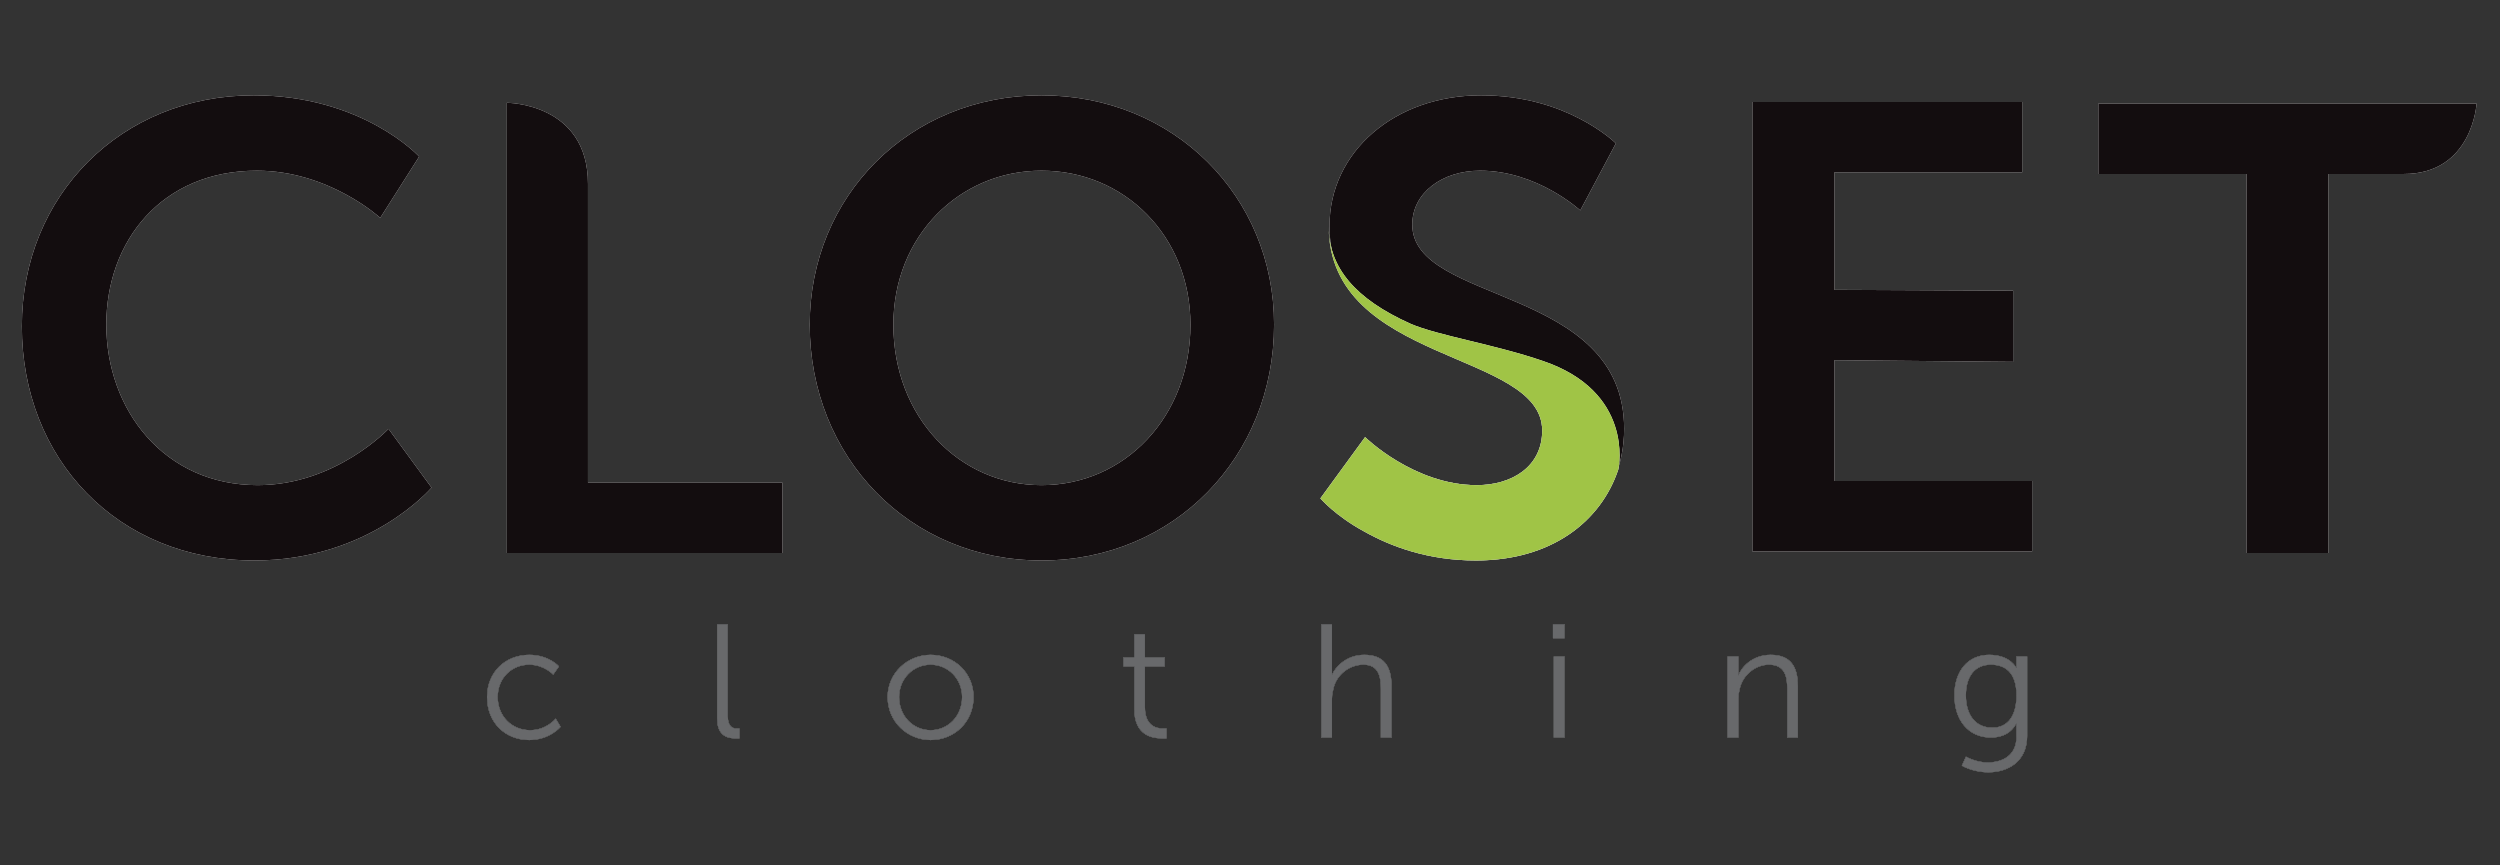
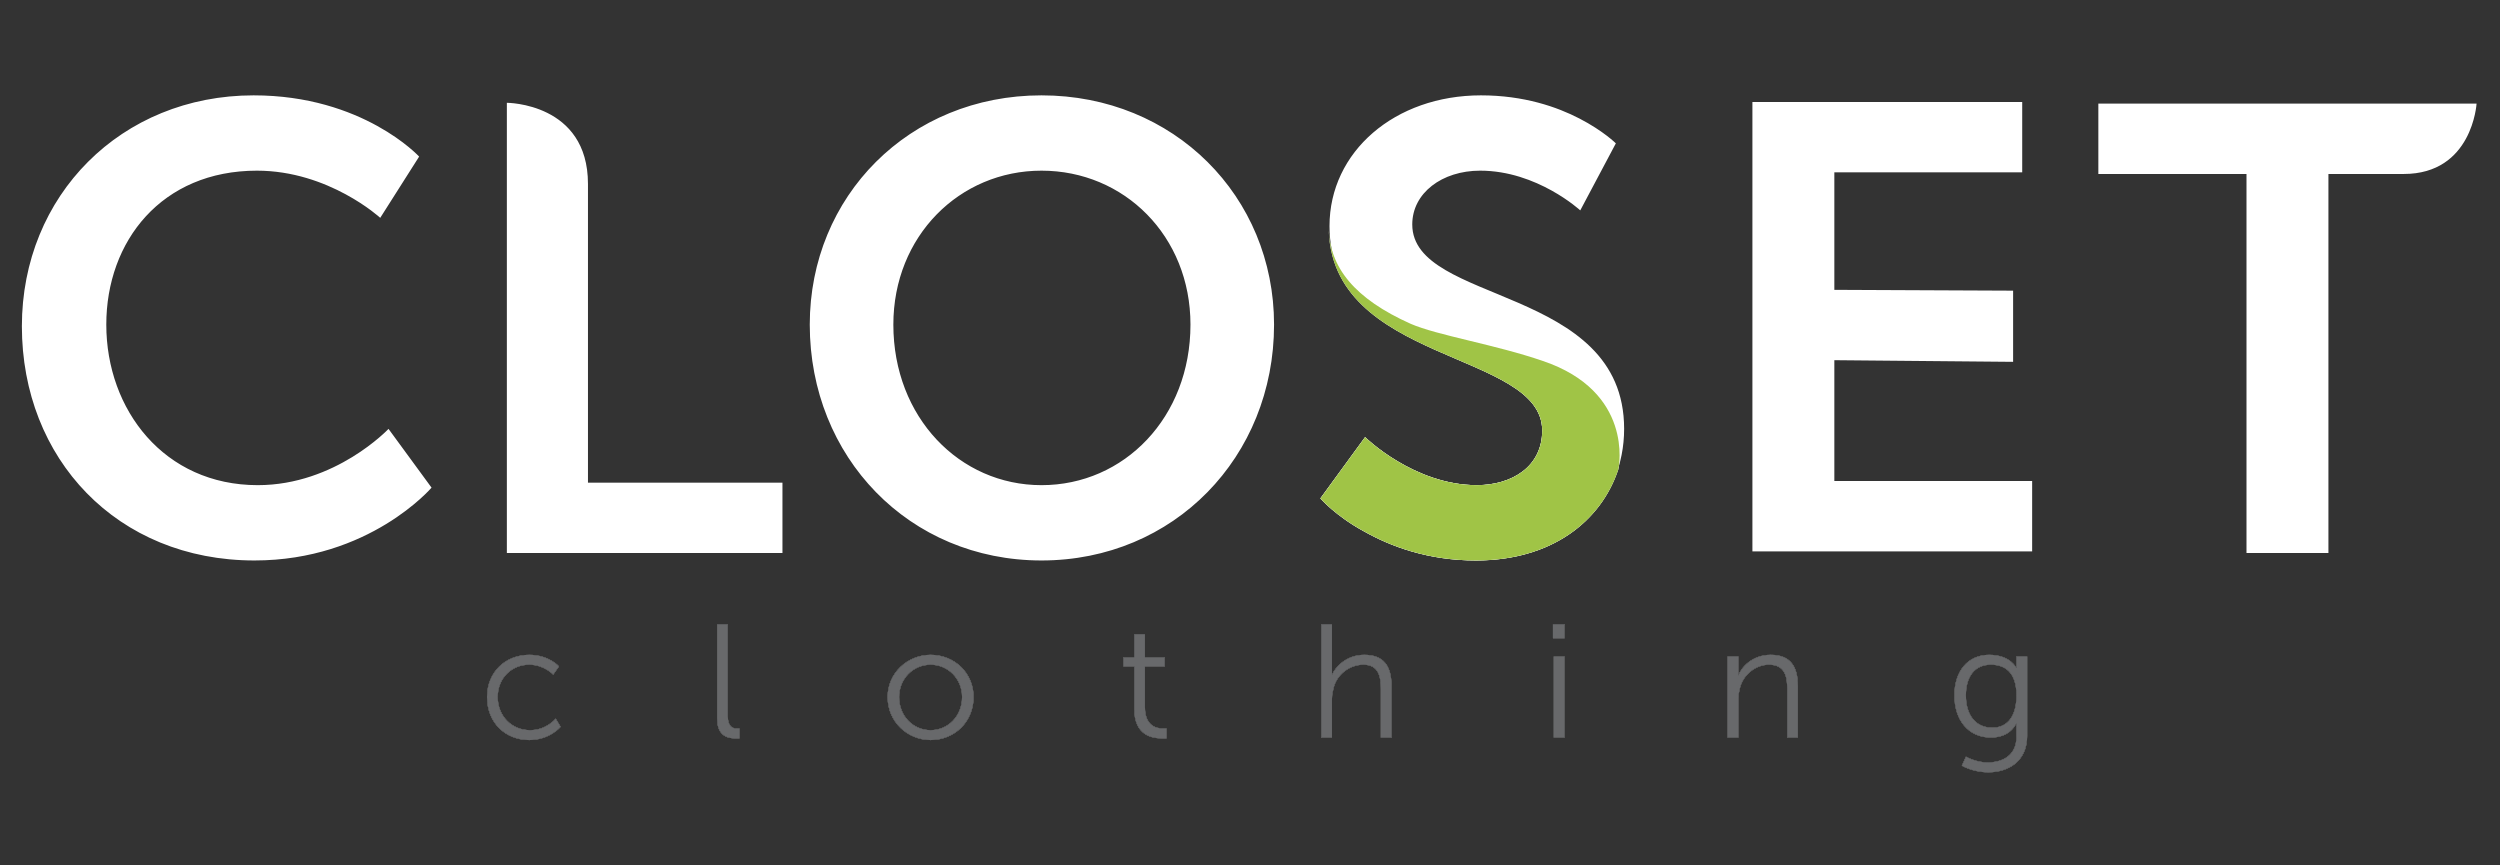
<svg xmlns="http://www.w3.org/2000/svg" xml:space="preserve" width="91.722mm" height="31.75mm" version="1.1" style="shape-rendering:geometricPrecision; text-rendering:geometricPrecision; image-rendering:optimizeQuality; fill-rule:evenodd; clip-rule:evenodd" viewBox="0 0 9172.2 3175">
  <rect x="0" y="0" width="9172.2" height="3175" fill="#333333" stroke="none" />
  <defs>
    <style type="text/css">
   
    .fil0 {fill:none;fill-rule:nonzero}
    .fil4 {fill:black}
    .fil2 {fill:#130D0F}
    .fil5 {fill:#68696B}
    .fil3 {fill:#A0C446}
    .fil1 {fill:white}
   
  </style>
  </defs>
  <g id="Camada_x0020_1">
    <path class="fil0" d="M1785.87 2558.63c0,92.54 67.98,155.97 155.89,155.97 75.68,0 115.86,-46.77 115.86,-46.77l-18.42 -31.47c0,0 -34.82,42.07 -95.1,42.07 -65.47,0 -116.87,-49.81 -116.87,-119.8 0,-71.35 50.73,-119.97 115.7,-119.97 53.75,0 86.9,36.17 86.9,36.17l20.59 -30.28c0,0 -36,-42.74 -108.66,-42.74 -87.41,0 -155.89,64.78 -155.89,156.82z" />
    <path class="fil0" d="M2629.39 2636.87c0,65.28 43.7,73.02 68.48,73.02 7.7,0 14.73,-1.18 14.73,-1.18l0 -36.17c0,0 -4.69,0.5 -10.04,0.5 -15.41,0 -32.99,-5.89 -32.99,-45.09l0 -337.69 -40.18 0 0 346.61z" />
    <path class="fil0" d="M3257.85 2556.78c0,90.18 70.32,157.82 157.05,157.82 86.91,0 157.23,-67.64 157.23,-157.82 0,-88.51 -70.32,-154.97 -157.23,-154.97 -86.73,0 -157.05,66.46 -157.05,154.97zm41.36 0c0,-67.64 51.9,-118.12 115.69,-118.12 63.8,0 115.88,50.48 115.88,118.12 0,69.49 -52.08,121.65 -115.88,121.65 -63.79,0 -115.69,-52.16 -115.69,-121.65z" />
-     <path class="fil0" d="M4159.73 2598.84c0,99.78 69.15,111.05 103.48,111.05 10.54,0 17.07,-1.18 17.07,-1.18l0 -36.17c0,0 -5.35,1.17 -13.56,1.17 -22.43,0 -66.8,-8.91 -66.8,-78.91l0 -148.4 74.5 0 0 -33.82 -74.5 0 0 -86.15 -39.52 0 0 86.15 -39.68 0 0 33.82 39.01 0 0 152.44z" />
-     <path class="fil0" d="M4847.87 2707.53l40.19 0 0 -143.02c0,-14.3 1.17,-27.93 4.68,-39.87 13.73,-49.81 57.44,-84.8 108.17,-84.8 57.26,0 64.46,41.56 64.46,88.5l0 179.19 40.02 0 0 -189.96c0,-73.53 -25.96,-115.76 -99.13,-115.76 -67.3,0 -106.98,45.77 -118.2,74.2l-1.18 0c0,0 1.18,-10.6 1.18,-24.23l0 -161.52 -40.19 0 0 417.27z" />
    <path class="fil0" d="M5698.45 2340.73l42.03 0 0 -50.47 -42.03 0 0 50.47zm1.18 366.8l40.18 0 0 -298.48 -40.18 0 0 298.48z" />
    <g id="_2149684489184">
      <path class="fil1" d="M942.62 626.15c-349.19,0 -552.63,258.1 -552.63,564.78 0,312.74 212.55,589.06 555.67,589.06 285.42,0 479.75,-206.48 479.75,-206.48l157.89 215.59c0,0 -227.73,267.2 -649.79,267.2 -504.04,0 -853.23,-373.48 -853.23,-859.3 0,-479.75 364.37,-847.16 850.19,-847.16 400.81,0 607.28,224.7 607.28,224.7l-142.71 224.69c0,0 -188.25,-173.08 -452.42,-173.08zm916.99 1402.82l0 -1651.8c0,0 297.57,0 297.57,297.57 0,406.87 0,1096.14 0,1096.14l713.55 0 0 258.09 -1011.12 0zm1961.52 27.33c-485.83,0 -850.2,-379.55 -850.2,-865.37 0,-470.65 364.37,-841.09 850.2,-841.09 485.82,0 853.23,370.44 853.23,841.09 0,485.82 -367.41,865.37 -853.23,865.37zm0 -1430.15c-300.61,0 -543.52,239.88 -543.52,564.78 0,340.07 242.91,589.06 543.52,589.06 303.64,0 546.55,-248.99 546.55,-589.06 0,-324.9 -242.91,-564.78 -546.55,-564.78zm1609.29 0c-139.68,0 -248.99,81.99 -248.99,197.37 0,294.53 777.32,221.66 777.32,749.99 0,261.13 -200.4,482.79 -543.51,482.79 -176.11,0 -312.75,-51.62 -409.92,-106.27 -106.27,-57.7 -160.93,-121.46 -160.93,-121.46l163.97 -224.69c0,0 179.15,176.11 409.91,176.11 127.53,0 239.88,-66.8 239.88,-200.41 0,-294.53 -780.36,-242.91 -780.36,-749.99 0,-273.27 239.88,-479.75 555.67,-479.75 157.89,0 279.34,42.51 361.33,85.02 88.05,45.55 133.6,91.09 133.6,91.09l-130.57 245.95c0,0 -157.89,-145.75 -367.4,-145.75zm2025.28 1138.65l0 258.1 -1026.31 0 0 -1648.77 989.87 0 0 258.1 -689.26 0 0 431.17 655.86 3.03 0 261.13 -655.86 -6.07 0 443.31 725.7 0zm1363.34 -1126.5c-136.64,0 -276.31,0 -276.31,0l0 1390.67 -300.6 0 0 -1390.67 -543.52 0 0 -258.09 1387.64 0c0,0 -15.19,258.09 -267.21,258.09z" />
-       <path class="fil2" d="M942.62 626.15c-349.19,0 -552.63,258.1 -552.63,564.78 0,312.74 212.55,589.06 555.67,589.06 285.42,0 479.75,-206.48 479.75,-206.48l157.89 215.59c0,0 -227.73,267.2 -649.79,267.2 -504.04,0 -853.23,-373.48 -853.23,-859.3 0,-479.75 364.37,-847.16 850.19,-847.16 400.81,0 607.28,224.7 607.28,224.7l-142.71 224.69c0,0 -188.25,-173.08 -452.42,-173.08zm916.99 1402.82l0 -1651.8c0,0 297.57,0 297.57,297.57 0,406.87 0,1096.14 0,1096.14l713.55 0 0 258.09 -1011.12 0zm1961.52 27.33c-485.83,0 -850.2,-379.55 -850.2,-865.37 0,-470.65 364.37,-841.09 850.2,-841.09 485.82,0 853.23,370.44 853.23,841.09 0,485.82 -367.41,865.37 -853.23,865.37zm0 -1430.15c-300.61,0 -543.52,239.88 -543.52,564.78 0,340.07 242.91,589.06 543.52,589.06 303.64,0 546.55,-248.99 546.55,-589.06 0,-324.9 -242.91,-564.78 -546.55,-564.78zm1609.29 0c-139.68,0 -248.99,81.99 -248.99,197.37 0,294.53 777.32,221.66 777.32,749.99 0,261.13 -200.4,482.79 -543.51,482.79 -176.11,0 -312.75,-51.62 -409.92,-106.27 -106.27,-57.7 -160.93,-121.46 -160.93,-121.46l163.97 -224.69c0,0 179.15,176.11 409.91,176.11 127.53,0 239.88,-66.8 239.88,-200.41 0,-294.53 -780.36,-242.91 -780.36,-749.99 0,-273.27 239.88,-479.75 555.67,-479.75 157.89,0 279.34,42.51 361.33,85.02 88.05,45.55 133.6,91.09 133.6,91.09l-130.57 245.95c0,0 -157.89,-145.75 -367.4,-145.75zm2025.28 1138.65l0 258.1 -1026.31 0 0 -1648.77 989.87 0 0 258.1 -689.26 0 0 431.17 655.86 3.03 0 261.13 -655.86 -6.07 0 443.31 725.7 0zm1363.34 -1126.5c-136.64,0 -276.31,0 -276.31,0l0 1390.67 -300.6 0 0 -1390.67 -543.52 0 0 -258.09 1387.64 0c0,0 -15.19,258.09 -267.21,258.09z" />
    </g>
    <path class="fil0" d="M6338.15 2707.53l40.19 0 0 -143.02c0,-14.3 1.17,-27.93 4.69,-40.38 13.72,-49.3 57.43,-84.29 108.16,-84.29 57.26,0 64.46,41.56 64.46,88.5l0 179.19 40.02 0 0 -189.96c0,-73.53 -25.95,-115.76 -99.12,-115.76 -70.32,0 -108.17,48.12 -118.72,75.38l-1.17 0c0,0 1.17,-10.6 1.17,-23.73l0 -44.41 -39.68 0 0 298.48z" />
    <path class="fil0" d="M7212.34 2775.17l-15.24 33.32c28.8,14.81 63.13,23.72 97.45,23.72 72.67,0 142.32,-36.85 142.32,-131.74l0 -291.42 -39.01 0 0 32.64c0,6.39 0.67,10.09 0.67,10.09l-1.17 0c0,0 -19.59,-49.97 -98.12,-49.97 -79.7,0 -128.76,61.24 -128.76,150.76 0,89.68 52.58,153.11 132.27,153.11 46.05,0 76.19,-18.84 93.94,-52.16l1.17 0c0,0 -1.17,10.1 -1.17,21.37l0 27.26c0,66.46 -46.05,93.89 -103.98,93.89 -43.7,0 -80.37,-20.87 -80.37,-20.87zm96.95 -105.66c-59.11,0 -97.45,-46.27 -97.45,-117.45 0,-71.34 33.65,-113.4 91.59,-113.4 52.57,0 93.93,26.75 93.93,113.91 0,87.83 -41.36,116.94 -88.07,116.94z" />
    <g id="_2149684483664">
      <path class="fil1" d="M4874.76 829.59c0,507.08 783.39,455.46 783.39,749.99 0,133.61 -112.35,200.41 -239.88,200.41 -230.76,0 -409.91,-176.11 -409.91,-176.11l-163.97 224.69c0,0 54.66,63.76 160.93,121.46 97.17,54.65 233.81,106.27 409.92,106.27 276.31,0 458.49,-142.71 522.26,-334 3.03,-12.15 54.65,-285.43 -276.31,-397.77 -176.12,-60.73 -388.66,-94.13 -485.83,-136.64 -203.44,-91.09 -300.6,-206.48 -300.6,-358.3l0 0z" />
      <path class="fil3" d="M4874.76 829.59c0,507.08 783.39,455.46 783.39,749.99 0,133.61 -112.35,200.41 -239.88,200.41 -230.76,0 -409.91,-176.11 -409.91,-176.11l-163.97 224.69c0,0 54.66,63.76 160.93,121.46 97.17,54.65 233.81,106.27 409.92,106.27 276.31,0 458.49,-142.71 522.26,-334 3.03,-12.15 54.65,-285.43 -276.31,-397.77 -176.12,-60.73 -388.66,-94.13 -485.83,-136.64 -203.44,-91.09 -300.6,-206.48 -300.6,-358.3l0 0z" />
    </g>
    <g id="_2149684484864">
      <path class="fil1" d="M1786.74 2557.31c0,94.12 66.8,157.89 154.85,157.89 75.91,0 115.39,-48.58 115.39,-48.58l-18.22 -30.37c0,0 -33.4,42.51 -94.13,42.51 -66.8,0 -118.42,-51.62 -118.42,-121.45 0,-69.84 51.62,-118.42 115.38,-118.42 54.66,0 88.06,36.43 88.06,36.43l21.26 -30.36c0,0 -36.44,-42.51 -109.32,-42.51 -88.05,0 -154.85,63.76 -154.85,154.86zm844.12 78.94c0,66.8 42.51,72.88 66.8,72.88 9.11,0 15.18,0 15.18,0l0 -36.44c0,0 -6.07,0 -9.11,0 -15.18,0 -33.4,-6.07 -33.4,-45.55l0 -337.04 -39.47 0 0 346.15zm625.5 -78.94c0,91.09 72.87,157.89 157.89,157.89 88.05,0 157.89,-66.8 157.89,-157.89 0,-88.06 -69.84,-154.86 -157.89,-154.86 -85.02,0 -157.89,66.8 -157.89,154.86zm42.51 0c0,-66.81 51.61,-118.42 115.38,-118.42 63.76,0 115.38,51.61 115.38,118.42 0,69.83 -51.62,121.45 -115.38,121.45 -63.77,0 -115.38,-51.62 -115.38,-121.45zm862.33 42.51c0,100.2 66.8,109.31 103.24,109.31 9.11,0 15.18,0 15.18,0l0 -36.44c0,0 -6.07,0 -12.14,0 -24.29,0 -66.8,-9.11 -66.8,-78.95l0 -148.78 72.87 0 0 -33.4 -72.87 0 0 -85.02 -39.48 0 0 85.02 -39.47 0 0 33.4 39.47 0 0 154.86zm686.23 106.27l39.47 0 0 -142.71c0,-12.15 3.04,-27.33 6.08,-39.47 12.14,-48.59 57.69,-85.02 109.31,-85.02 54.65,0 63.76,42.51 63.76,88.05l0 179.15 39.47 0 0 -188.26c0,-72.87 -27.32,-115.38 -100.2,-115.38 -66.8,0 -106.27,45.54 -118.42,72.87l0 0c0,0 0,-9.11 0,-24.29l0 -160.93 -39.47 0 0 415.99zm850.19 -364.37l42.51 0 0 -51.62 -42.51 0 0 51.62zm3.04 364.37l39.47 0 0 -297.57 -39.47 0 0 297.57zm637.64 0l39.48 0 0 -142.71c0,-12.15 3.03,-27.33 6.07,-39.47 12.14,-48.59 57.69,-85.02 106.27,-85.02 57.69,0 66.8,42.51 66.8,88.05l0 179.15 39.48 0 0 -188.26c0,-72.87 -27.33,-115.38 -100.2,-115.38 -69.84,0 -109.31,48.58 -118.42,75.91l0 0c0,0 0,-12.15 0,-24.29l0 -45.55 -39.48 0 0 297.57zm874.49 69.84l-15.19 33.4c27.33,15.18 63.77,24.29 97.17,24.29 72.87,0 142.71,-39.48 142.71,-133.6l0 -291.5 -39.47 0 0 33.4c0,6.07 0,9.11 0,9.11l0 0c0,0 -21.26,-48.58 -100.2,-48.58 -78.95,0 -127.53,60.73 -127.53,148.78 0,91.09 51.62,154.86 133.6,154.86 45.54,0 75.91,-18.22 94.13,-51.62l0 0c0,0 0,9.11 0,21.26l0 27.32c0,66.8 -48.59,94.13 -106.28,94.13 -42.51,0 -78.94,-21.25 -78.94,-21.25zm97.16 -106.28c-60.73,0 -97.16,-45.54 -97.16,-118.42 0,-69.83 33.4,-112.34 91.09,-112.34 51.62,0 94.13,27.32 94.13,112.34 0,88.06 -42.51,118.42 -88.06,118.42z" />
      <path class="fil4" d="M1786.74 2557.31c0,94.12 66.8,157.89 154.85,157.89 75.91,0 115.39,-48.58 115.39,-48.58l-18.22 -30.37c0,0 -33.4,42.51 -94.13,42.51 -66.8,0 -118.42,-51.62 -118.42,-121.45 0,-69.84 51.62,-118.42 115.38,-118.42 54.66,0 88.06,36.43 88.06,36.43l21.26 -30.36c0,0 -36.44,-42.51 -109.32,-42.51 -88.05,0 -154.85,63.76 -154.85,154.86zm844.12 78.94c0,66.8 42.51,72.88 66.8,72.88 9.11,0 15.18,0 15.18,0l0 -36.44c0,0 -6.07,0 -9.11,0 -15.18,0 -33.4,-6.07 -33.4,-45.55l0 -337.04 -39.47 0 0 346.15zm625.5 -78.94c0,91.09 72.87,157.89 157.89,157.89 88.05,0 157.89,-66.8 157.89,-157.89 0,-88.06 -69.84,-154.86 -157.89,-154.86 -85.02,0 -157.89,66.8 -157.89,154.86zm42.51 0c0,-66.81 51.61,-118.42 115.38,-118.42 63.76,0 115.38,51.61 115.38,118.42 0,69.83 -51.62,121.45 -115.38,121.45 -63.77,0 -115.38,-51.62 -115.38,-121.45zm862.33 42.51c0,100.2 66.8,109.31 103.24,109.31 9.11,0 15.18,0 15.18,0l0 -36.44c0,0 -6.07,0 -12.14,0 -24.29,0 -66.8,-9.11 -66.8,-78.95l0 -148.78 72.87 0 0 -33.4 -72.87 0 0 -85.02 -39.48 0 0 85.02 -39.47 0 0 33.4 39.47 0 0 154.86zm686.23 106.27l39.47 0 0 -142.71c0,-12.15 3.04,-27.33 6.08,-39.47 12.14,-48.59 57.69,-85.02 109.31,-85.02 54.65,0 63.76,42.51 63.76,88.05l0 179.15 39.47 0 0 -188.26c0,-72.87 -27.32,-115.38 -100.2,-115.38 -66.8,0 -106.27,45.54 -118.42,72.87l0 0c0,0 0,-9.11 0,-24.29l0 -160.93 -39.47 0 0 415.99zm850.19 -364.37l42.51 0 0 -51.62 -42.51 0 0 51.62zm3.04 364.37l39.47 0 0 -297.57 -39.47 0 0 297.57zm637.64 0l39.48 0 0 -142.71c0,-12.15 3.03,-27.33 6.07,-39.47 12.14,-48.59 57.69,-85.02 106.27,-85.02 57.69,0 66.8,42.51 66.8,88.05l0 179.15 39.48 0 0 -188.26c0,-72.87 -27.33,-115.38 -100.2,-115.38 -69.84,0 -109.31,48.58 -118.42,75.91l0 0c0,0 0,-12.15 0,-24.29l0 -45.55 -39.48 0 0 297.57zm874.49 69.84l-15.19 33.4c27.33,15.18 63.77,24.29 97.17,24.29 72.87,0 142.71,-39.48 142.71,-133.6l0 -291.5 -39.47 0 0 33.4c0,6.07 0,9.11 0,9.11l0 0c0,0 -21.26,-48.58 -100.2,-48.58 -78.95,0 -127.53,60.73 -127.53,148.78 0,91.09 51.62,154.86 133.6,154.86 45.54,0 75.91,-18.22 94.13,-51.62l0 0c0,0 0,9.11 0,21.26l0 27.32c0,66.8 -48.59,94.13 -106.28,94.13 -42.51,0 -78.94,-21.25 -78.94,-21.25zm97.16 -106.28c-60.73,0 -97.16,-45.54 -97.16,-118.42 0,-69.83 33.4,-112.34 91.09,-112.34 51.62,0 94.13,27.32 94.13,112.34 0,88.06 -42.51,118.42 -88.06,118.42z" />
      <path class="fil5" d="M1786.74 2557.31c0,94.12 66.8,157.89 154.85,157.89 75.91,0 115.39,-48.58 115.39,-48.58l-18.22 -30.37c0,0 -33.4,42.51 -94.13,42.51 -66.8,0 -118.42,-51.62 -118.42,-121.45 0,-69.84 51.62,-118.42 115.38,-118.42 54.66,0 88.06,36.43 88.06,36.43l21.26 -30.36c0,0 -36.44,-42.51 -109.32,-42.51 -88.05,0 -154.85,63.76 -154.85,154.86zm844.12 78.94c0,66.8 42.51,72.88 66.8,72.88 9.11,0 15.18,0 15.18,0l0 -36.44c0,0 -6.07,0 -9.11,0 -15.18,0 -33.4,-6.07 -33.4,-45.55l0 -337.04 -39.47 0 0 346.15zm625.5 -78.94c0,91.09 72.87,157.89 157.89,157.89 88.05,0 157.89,-66.8 157.89,-157.89 0,-88.06 -69.84,-154.86 -157.89,-154.86 -85.02,0 -157.89,66.8 -157.89,154.86zm42.51 0c0,-66.81 51.61,-118.42 115.38,-118.42 63.76,0 115.38,51.61 115.38,118.42 0,69.83 -51.62,121.45 -115.38,121.45 -63.77,0 -115.38,-51.62 -115.38,-121.45zm862.33 42.51c0,100.2 66.8,109.31 103.24,109.31 9.11,0 15.18,0 15.18,0l0 -36.44c0,0 -6.07,0 -12.14,0 -24.29,0 -66.8,-9.11 -66.8,-78.95l0 -148.78 72.87 0 0 -33.4 -72.87 0 0 -85.02 -39.48 0 0 85.02 -39.47 0 0 33.4 39.47 0 0 154.86zm686.23 106.27l39.47 0 0 -142.71c0,-12.15 3.04,-27.33 6.08,-39.47 12.14,-48.59 57.69,-85.02 109.31,-85.02 54.65,0 63.76,42.51 63.76,88.05l0 179.15 39.47 0 0 -188.26c0,-72.87 -27.32,-115.38 -100.2,-115.38 -66.8,0 -106.27,45.54 -118.42,72.87l0 0c0,0 0,-9.11 0,-24.29l0 -160.93 -39.47 0 0 415.99zm850.19 -364.37l42.51 0 0 -51.62 -42.51 0 0 51.62zm3.04 364.37l39.47 0 0 -297.57 -39.47 0 0 297.57zm637.64 0l39.48 0 0 -142.71c0,-12.15 3.03,-27.33 6.07,-39.47 12.14,-48.59 57.69,-85.02 106.27,-85.02 57.69,0 66.8,42.51 66.8,88.05l0 179.15 39.48 0 0 -188.26c0,-72.87 -27.33,-115.38 -100.2,-115.38 -69.84,0 -109.31,48.58 -118.42,75.91l0 0c0,0 0,-12.15 0,-24.29l0 -45.55 -39.48 0 0 297.57zm874.49 69.84l-15.19 33.4c27.33,15.18 63.77,24.29 97.17,24.29 72.87,0 142.71,-39.48 142.71,-133.6l0 -291.5 -39.47 0 0 33.4c0,6.07 0,9.11 0,9.11l0 0c0,0 -21.26,-48.58 -100.2,-48.58 -78.95,0 -127.53,60.73 -127.53,148.78 0,91.09 51.62,154.86 133.6,154.86 45.54,0 75.91,-18.22 94.13,-51.62l0 0c0,0 0,9.11 0,21.26l0 27.32c0,66.8 -48.59,94.13 -106.28,94.13 -42.51,0 -78.94,-21.25 -78.94,-21.25zm97.16 -106.28c-60.73,0 -97.16,-45.54 -97.16,-118.42 0,-69.83 33.4,-112.34 91.09,-112.34 51.62,0 94.13,27.32 94.13,112.34 0,88.06 -42.51,118.42 -88.06,118.42z" />
    </g>
  </g>
</svg>